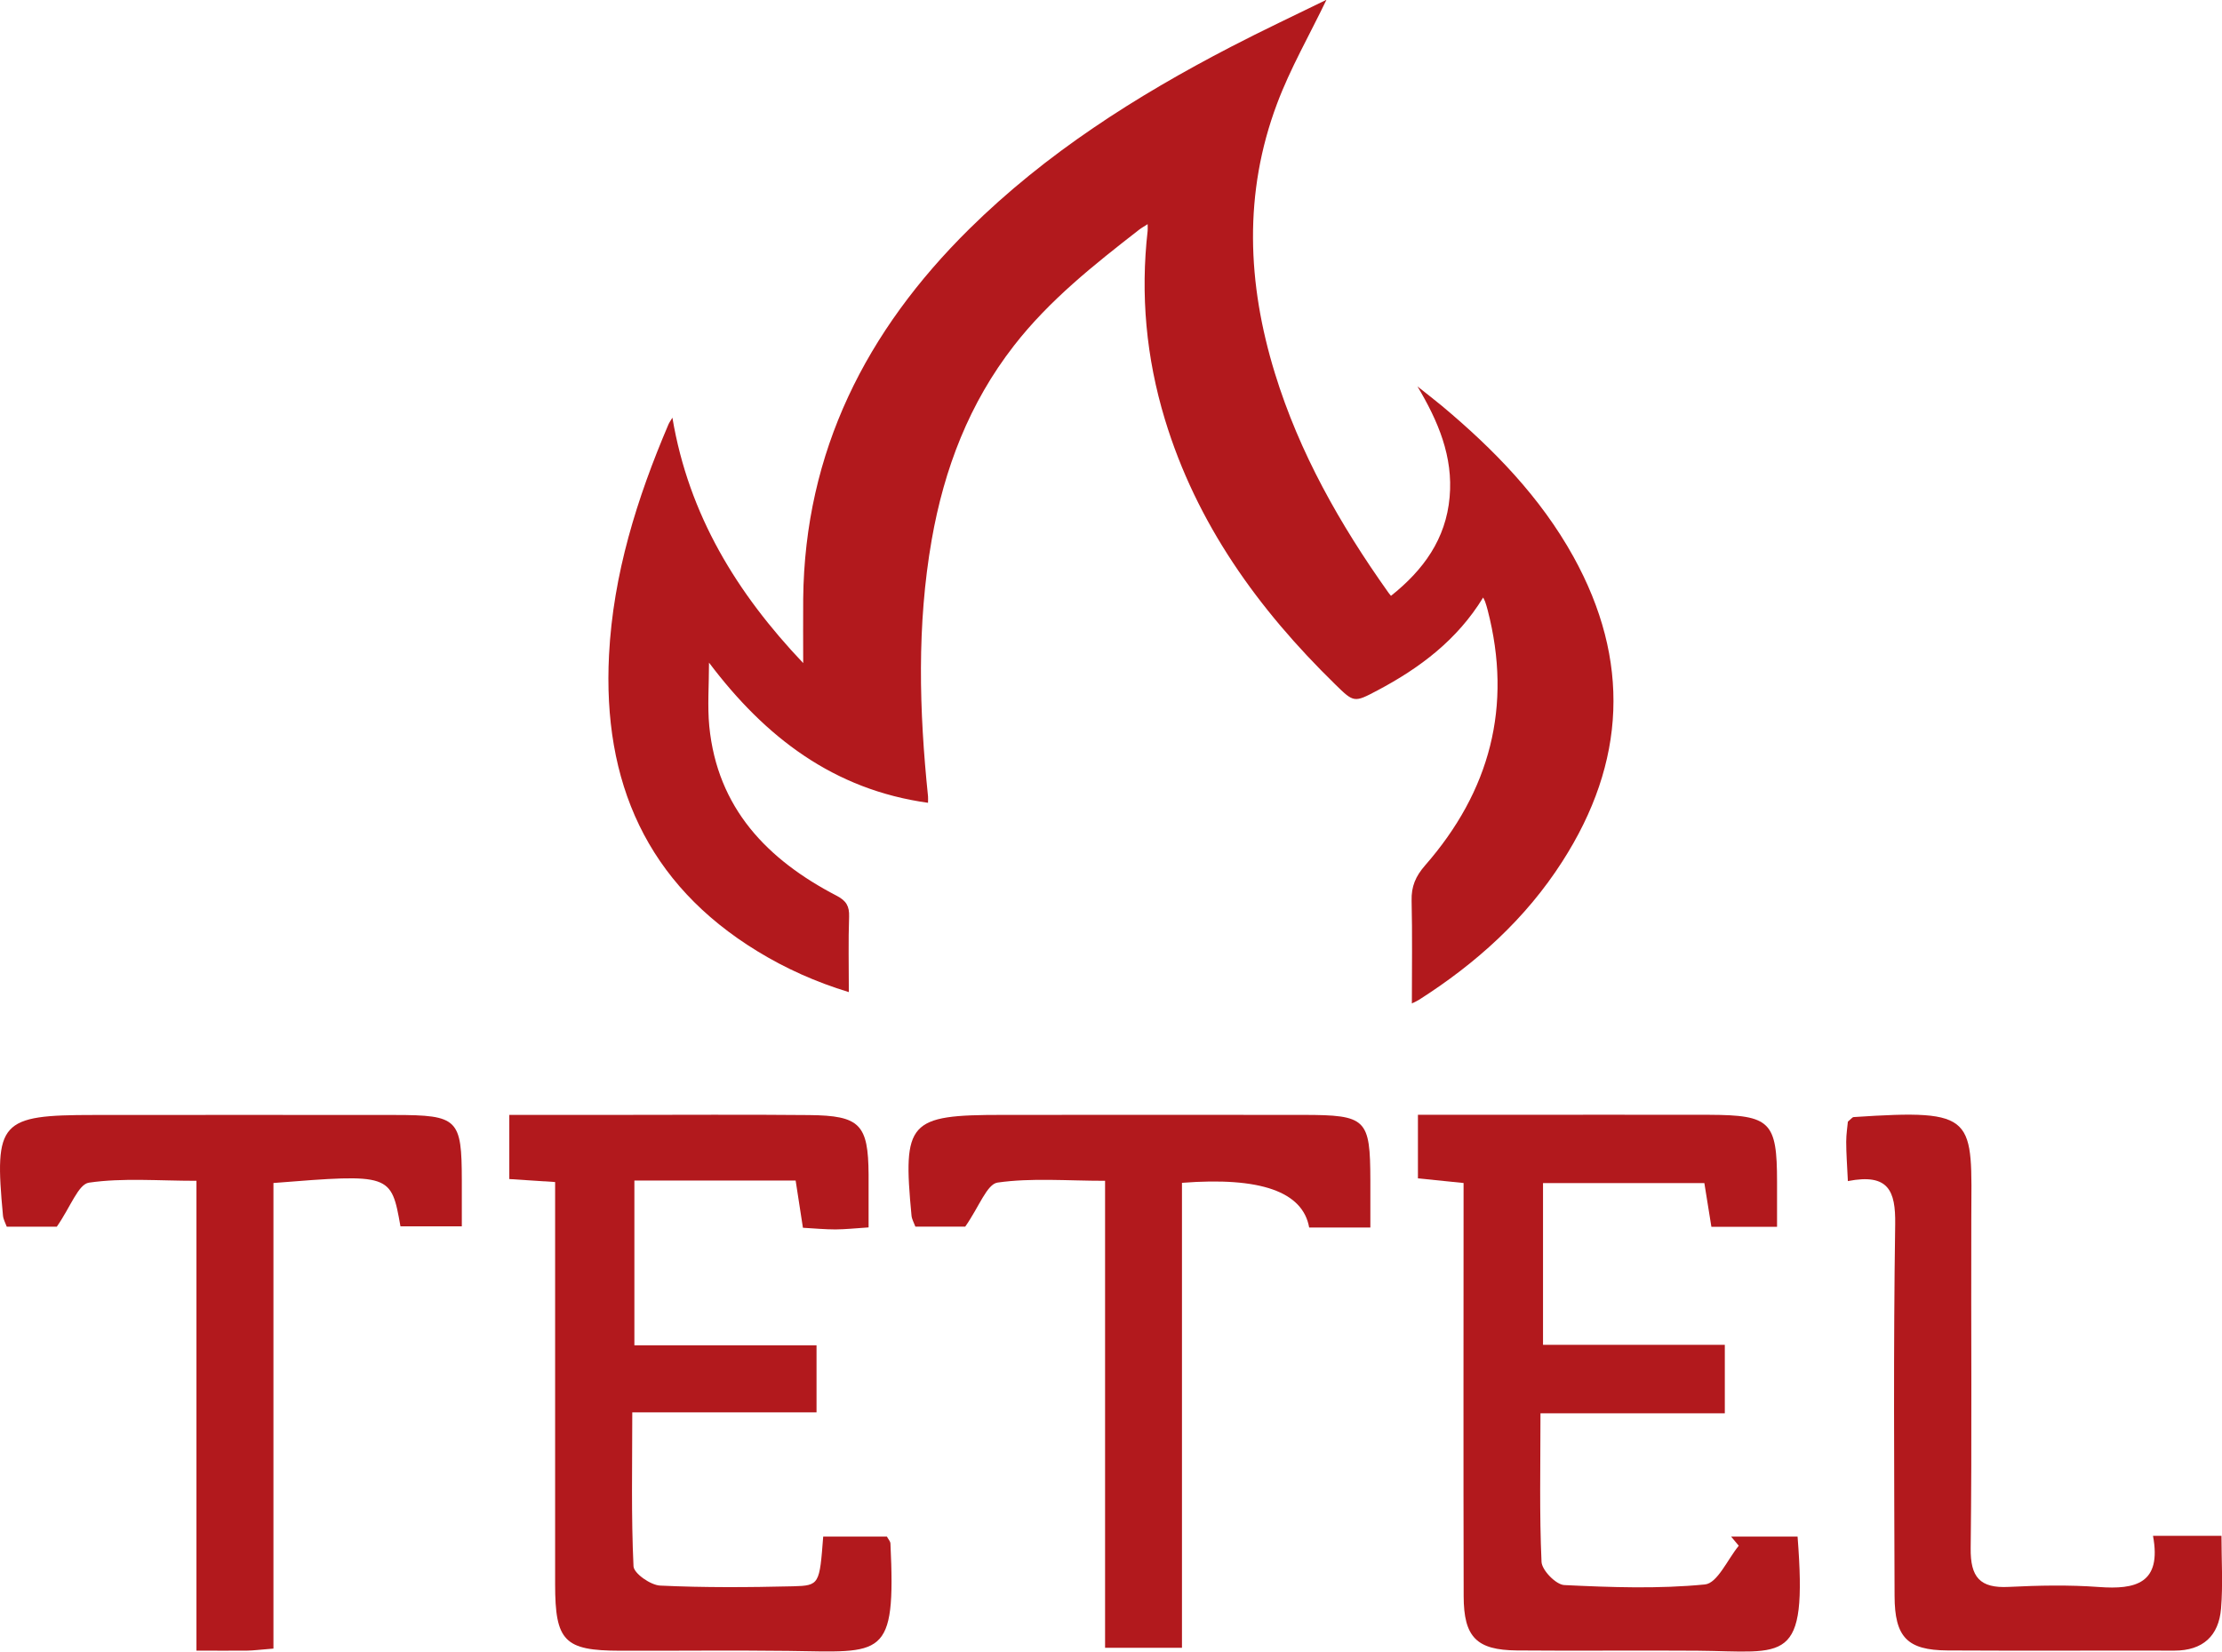
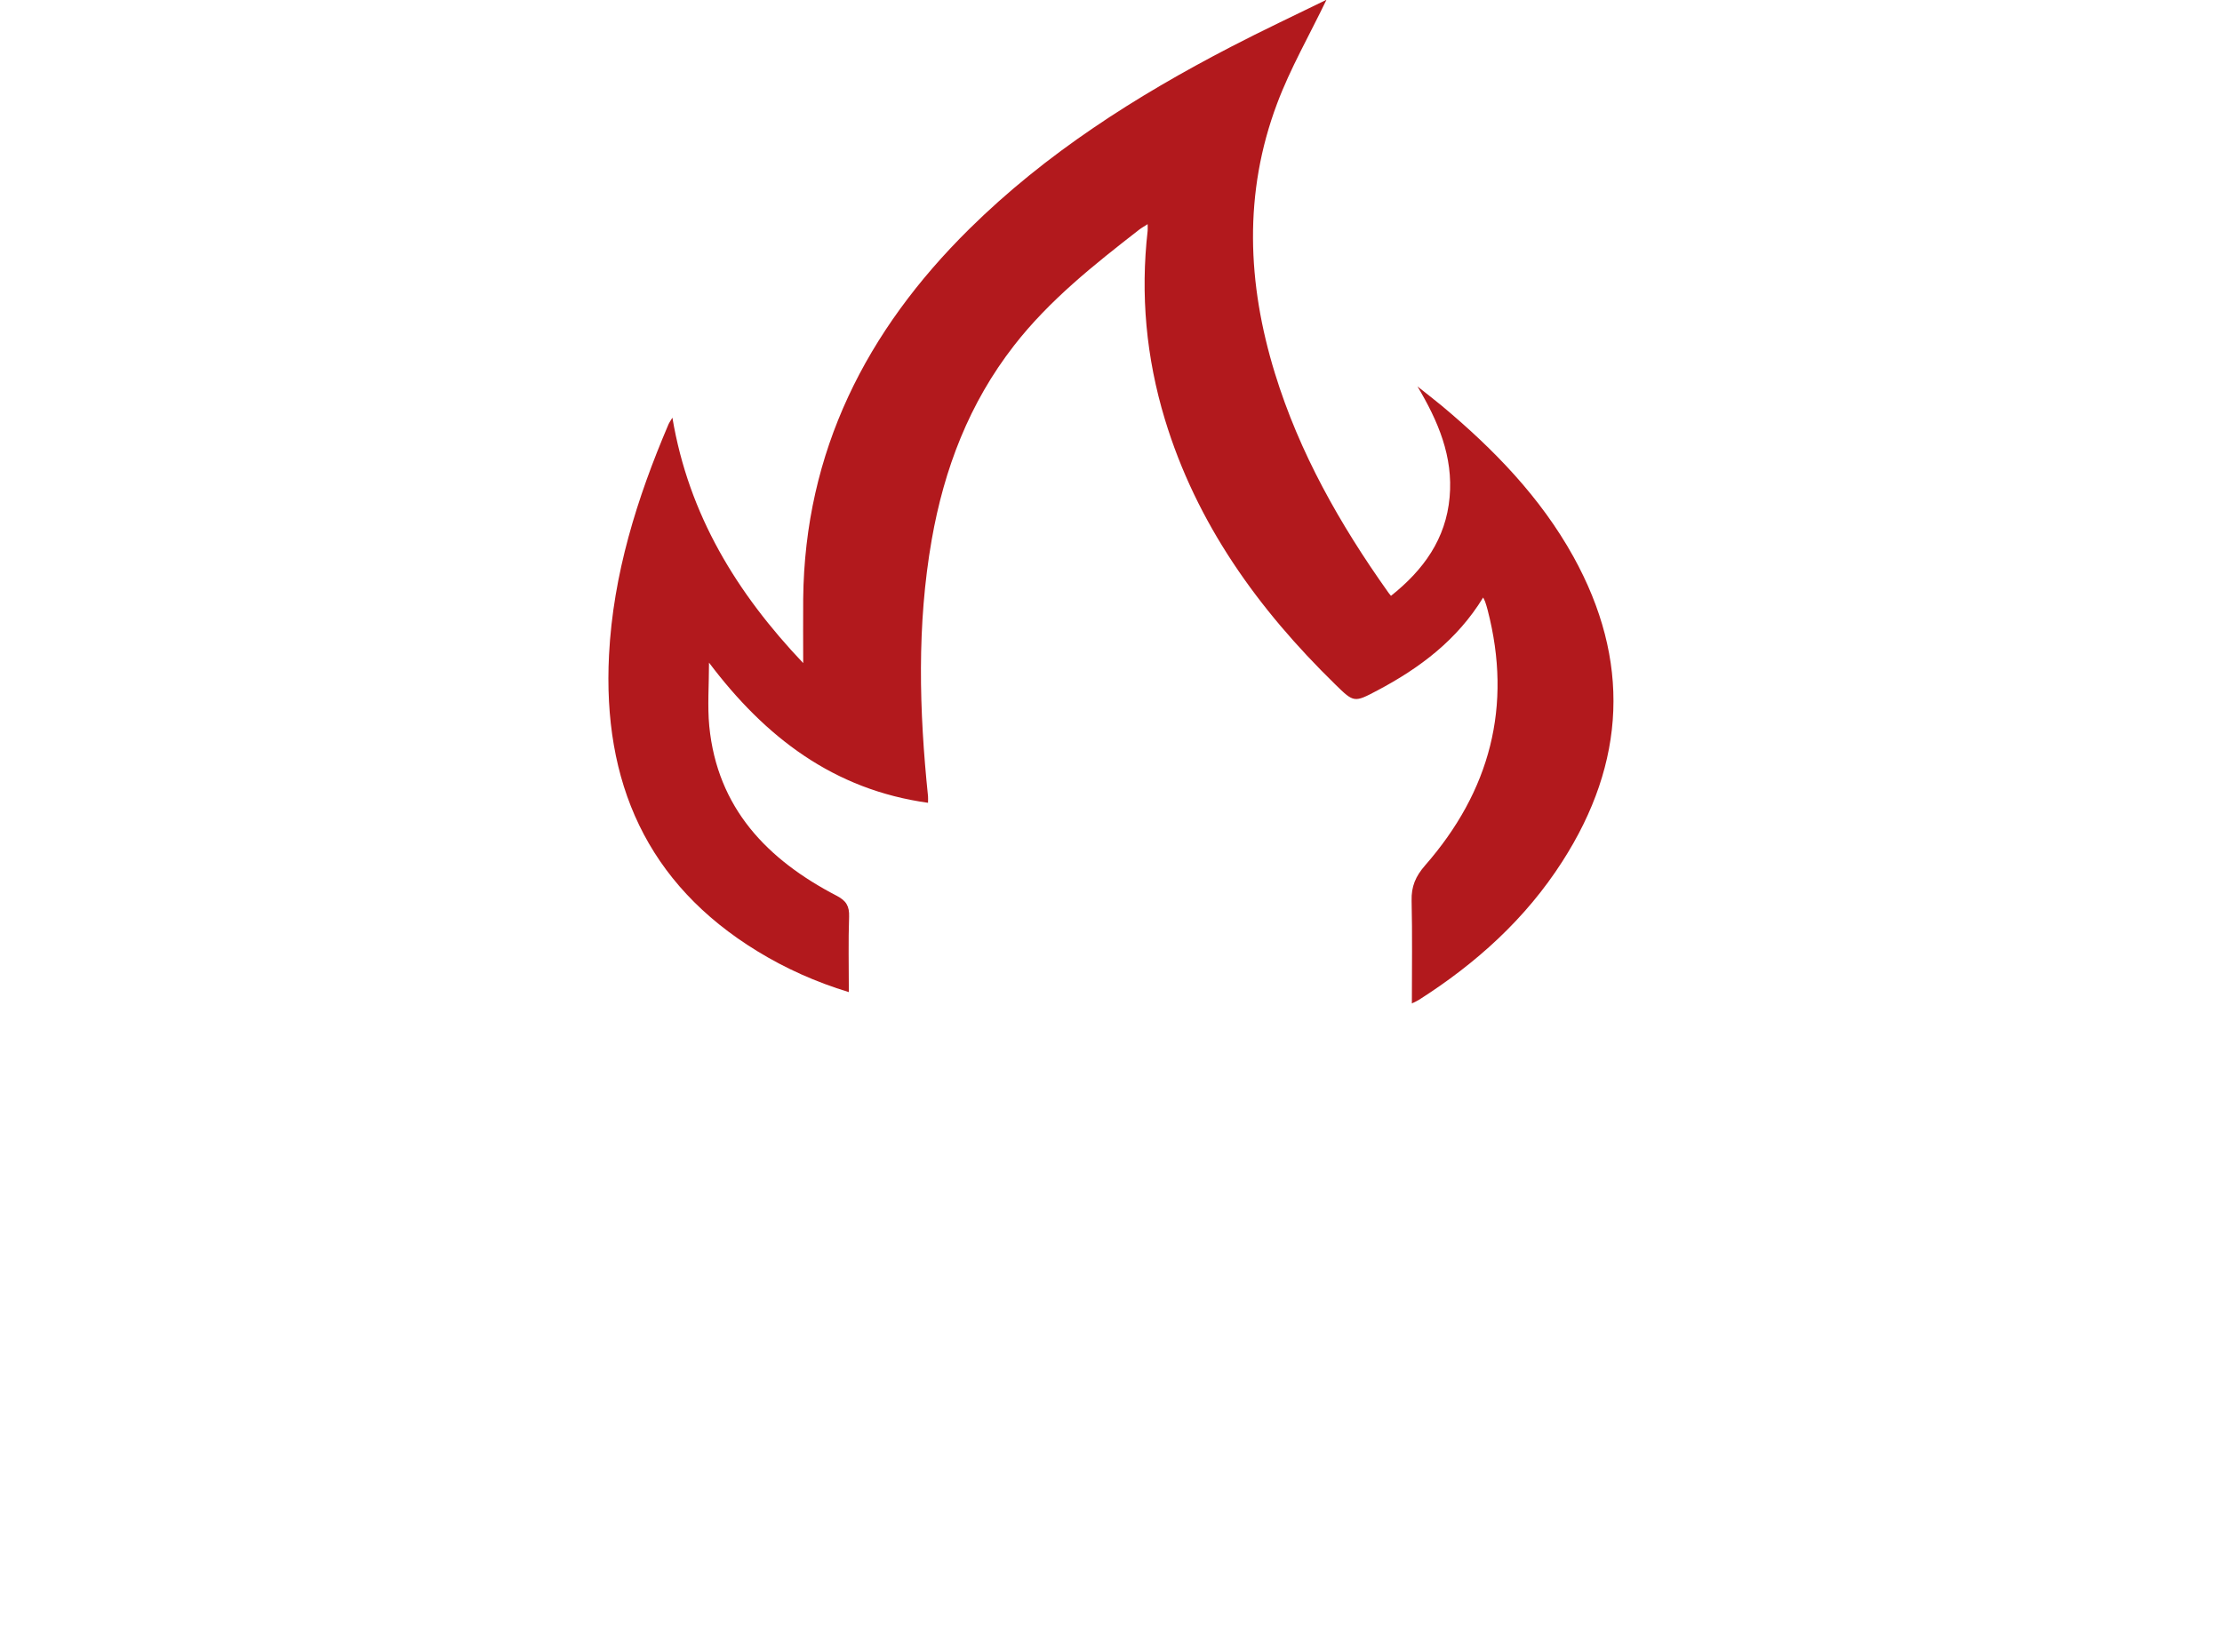
<svg xmlns="http://www.w3.org/2000/svg" id="Capa_2" data-name="Capa 2" viewBox="0 0 253.13 188.18">
  <defs>
    <style>      .cls-1 {        fill: #b2191d;        fill-rule: evenodd;        stroke-width: 0px;      }    </style>
  </defs>
  <g id="Capa_1-2" data-name="Capa 1">
    <g>
-       <path class="cls-1" d="M63.23,134.68c-2.02-.13-3.48-.23-5.21-.34v-7.31h12.32c7.28,0,14.57-.05,21.85.02,5.79.06,6.72,1.06,6.76,6.78.01,1.9,0,3.8,0,6.02-1.49.1-2.63.22-3.77.23-1.17,0-2.34-.11-3.71-.19-.26-1.69-.5-3.25-.83-5.38h-18.37v18.77h20.75v7.64h-20.99c0,6.1-.13,11.83.14,17.54.04.81,1.94,2.15,3.04,2.2,5.04.24,10.11.2,15.16.08,2.99-.08,2.99-.23,3.41-5.66h7.26c.15.29.39.53.4.79.63,13.26-.83,12.37-11.65,12.23-6.39-.08-12.79,0-19.18-.02-6.31-.01-7.37-1.09-7.37-7.57,0-13.68,0-27.35,0-41.03v-4.79Z" />
-       <path class="cls-1" d="M204.78,175.09c1.15,14.78-1.34,13.07-11.46,12.99-6.84-.05-13.68.03-20.51-.03-4.6-.04-6.06-1.51-6.07-6.18-.04-15.59-.01-31.18-.01-47.08-1.79-.18-3.35-.34-5.2-.53v-7.24h9.14c8.03,0,16.05-.02,24.08,0,6.94.03,7.69.79,7.69,7.64,0,1.61,0,3.22,0,5.12h-7.48c-.25-1.56-.5-3.12-.8-4.98h-18.38v18.43h20.71v7.8h-21c0,6.01-.13,11.47.12,16.92.04.96,1.65,2.61,2.59,2.65,5.34.26,10.73.45,16.03-.07,1.42-.14,2.58-2.87,3.85-4.41-.29-.35-.58-.7-.87-1.04h7.56Z" />
-       <path class="cls-1" d="M31.14,187.84c-1.52.12-2.25.22-2.98.23-1.77.02-3.55,0-5.78,0v-53.53c-4.39,0-8.38-.35-12.24.21-1.22.17-2.09,2.75-3.67,5.02H.77c-.16-.44-.39-.84-.43-1.26-1.01-10.74-.35-11.47,10.33-11.47,11.44,0,22.87-.02,34.31,0,7.2.01,7.62.44,7.63,7.46,0,1.62,0,3.24,0,5.23h-6.99c-1.06-5.99-1.1-6-14.47-4.94v53.05Z" />
-       <path class="cls-1" d="M156.1,139.86h-6.96q-1.09-6.13-14.49-5.09v52.98h-8.76v-53.21c-4.39,0-8.38-.35-12.24.2-1.22.17-2.1,2.75-3.69,5.02h-5.68c-.16-.43-.4-.84-.44-1.25-1.02-10.73-.34-11.48,10.32-11.48,11.44,0,22.87-.02,34.31,0,7.21.01,7.62.44,7.64,7.45,0,1.62,0,3.24,0,5.37" />
-       <path class="cls-1" d="M210.51,134.58c-.09-1.87-.19-3.18-.19-4.49,0-.86.14-1.71.19-2.29.41-.34.52-.51.64-.52,14.2-.94,13.46-.03,13.42,11.66-.04,12.49.08,24.97-.07,37.46-.04,3.31,1.05,4.58,4.34,4.41,3.41-.17,6.85-.24,10.25.01,4.2.31,7.19-.39,6.18-5.83h7.8c0,2.77.18,5.55-.05,8.3-.26,3.09-2.06,4.78-5.31,4.78-8.62-.02-17.24.03-25.86-.02-4.58-.03-6.01-1.51-6.02-6.22-.04-14.12-.14-28.24.07-42.36.05-3.78-.75-5.8-5.38-4.9" />
      <path class="cls-1" d="M151.1,0c-1.93,4.01-4.11,7.79-5.62,11.82-3.82,10.16-3.4,20.46-.24,30.72,2.79,9.07,7.41,17.21,12.87,24.9.08.12.17.23.35.45,3.7-2.94,6.26-6.48,6.68-11.24.42-4.63-1.31-8.67-3.66-12.62.93.74,1.88,1.47,2.8,2.23,5.89,4.93,11.2,10.38,14.96,17.16,6.54,11.82,6,23.43-1.26,34.74-4.19,6.54-9.83,11.62-16.35,15.77-.19.12-.4.21-.79.4,0-4.03.06-7.87-.03-11.71-.04-1.62.45-2.77,1.54-4.02,7.38-8.44,9.97-18.12,7.12-29.1-.08-.32-.18-.64-.29-.96-.04-.12-.11-.22-.22-.46-2.95,4.83-7.21,8.03-12.03,10.58-2.66,1.41-2.69,1.41-4.81-.67-8.79-8.58-15.81-18.31-19.42-30.22-2.13-7.03-2.79-14.19-1.96-21.48.02-.19,0-.38,0-.75-.4.26-.71.43-.98.64-5.13,3.99-10.21,8.01-14.24,13.19-5.1,6.55-7.96,14.03-9.38,22.13-1.7,9.72-1.43,19.47-.42,29.23.02.18,0,.37,0,.74-10.74-1.49-18.54-7.46-24.95-15.97,0,2.57-.19,4.93.03,7.24.92,9.34,6.6,15.21,14.51,19.32,1.1.57,1.46,1.19,1.42,2.39-.1,2.8-.03,5.61-.03,8.59-3.77-1.15-7.18-2.68-10.39-4.64-12.66-7.73-17.67-19.34-16.93-33.77.47-9.2,3.18-17.86,6.77-26.27.09-.21.23-.4.45-.77,1.86,11.1,7.37,20.03,14.9,27.96,0-2.55-.02-4.94,0-7.33.18-16.79,7.18-30.53,18.92-42.13,8.74-8.63,18.98-15.14,29.82-20.76,3.58-1.86,7.23-3.57,10.84-5.34" />
    </g>
  </g>
</svg>